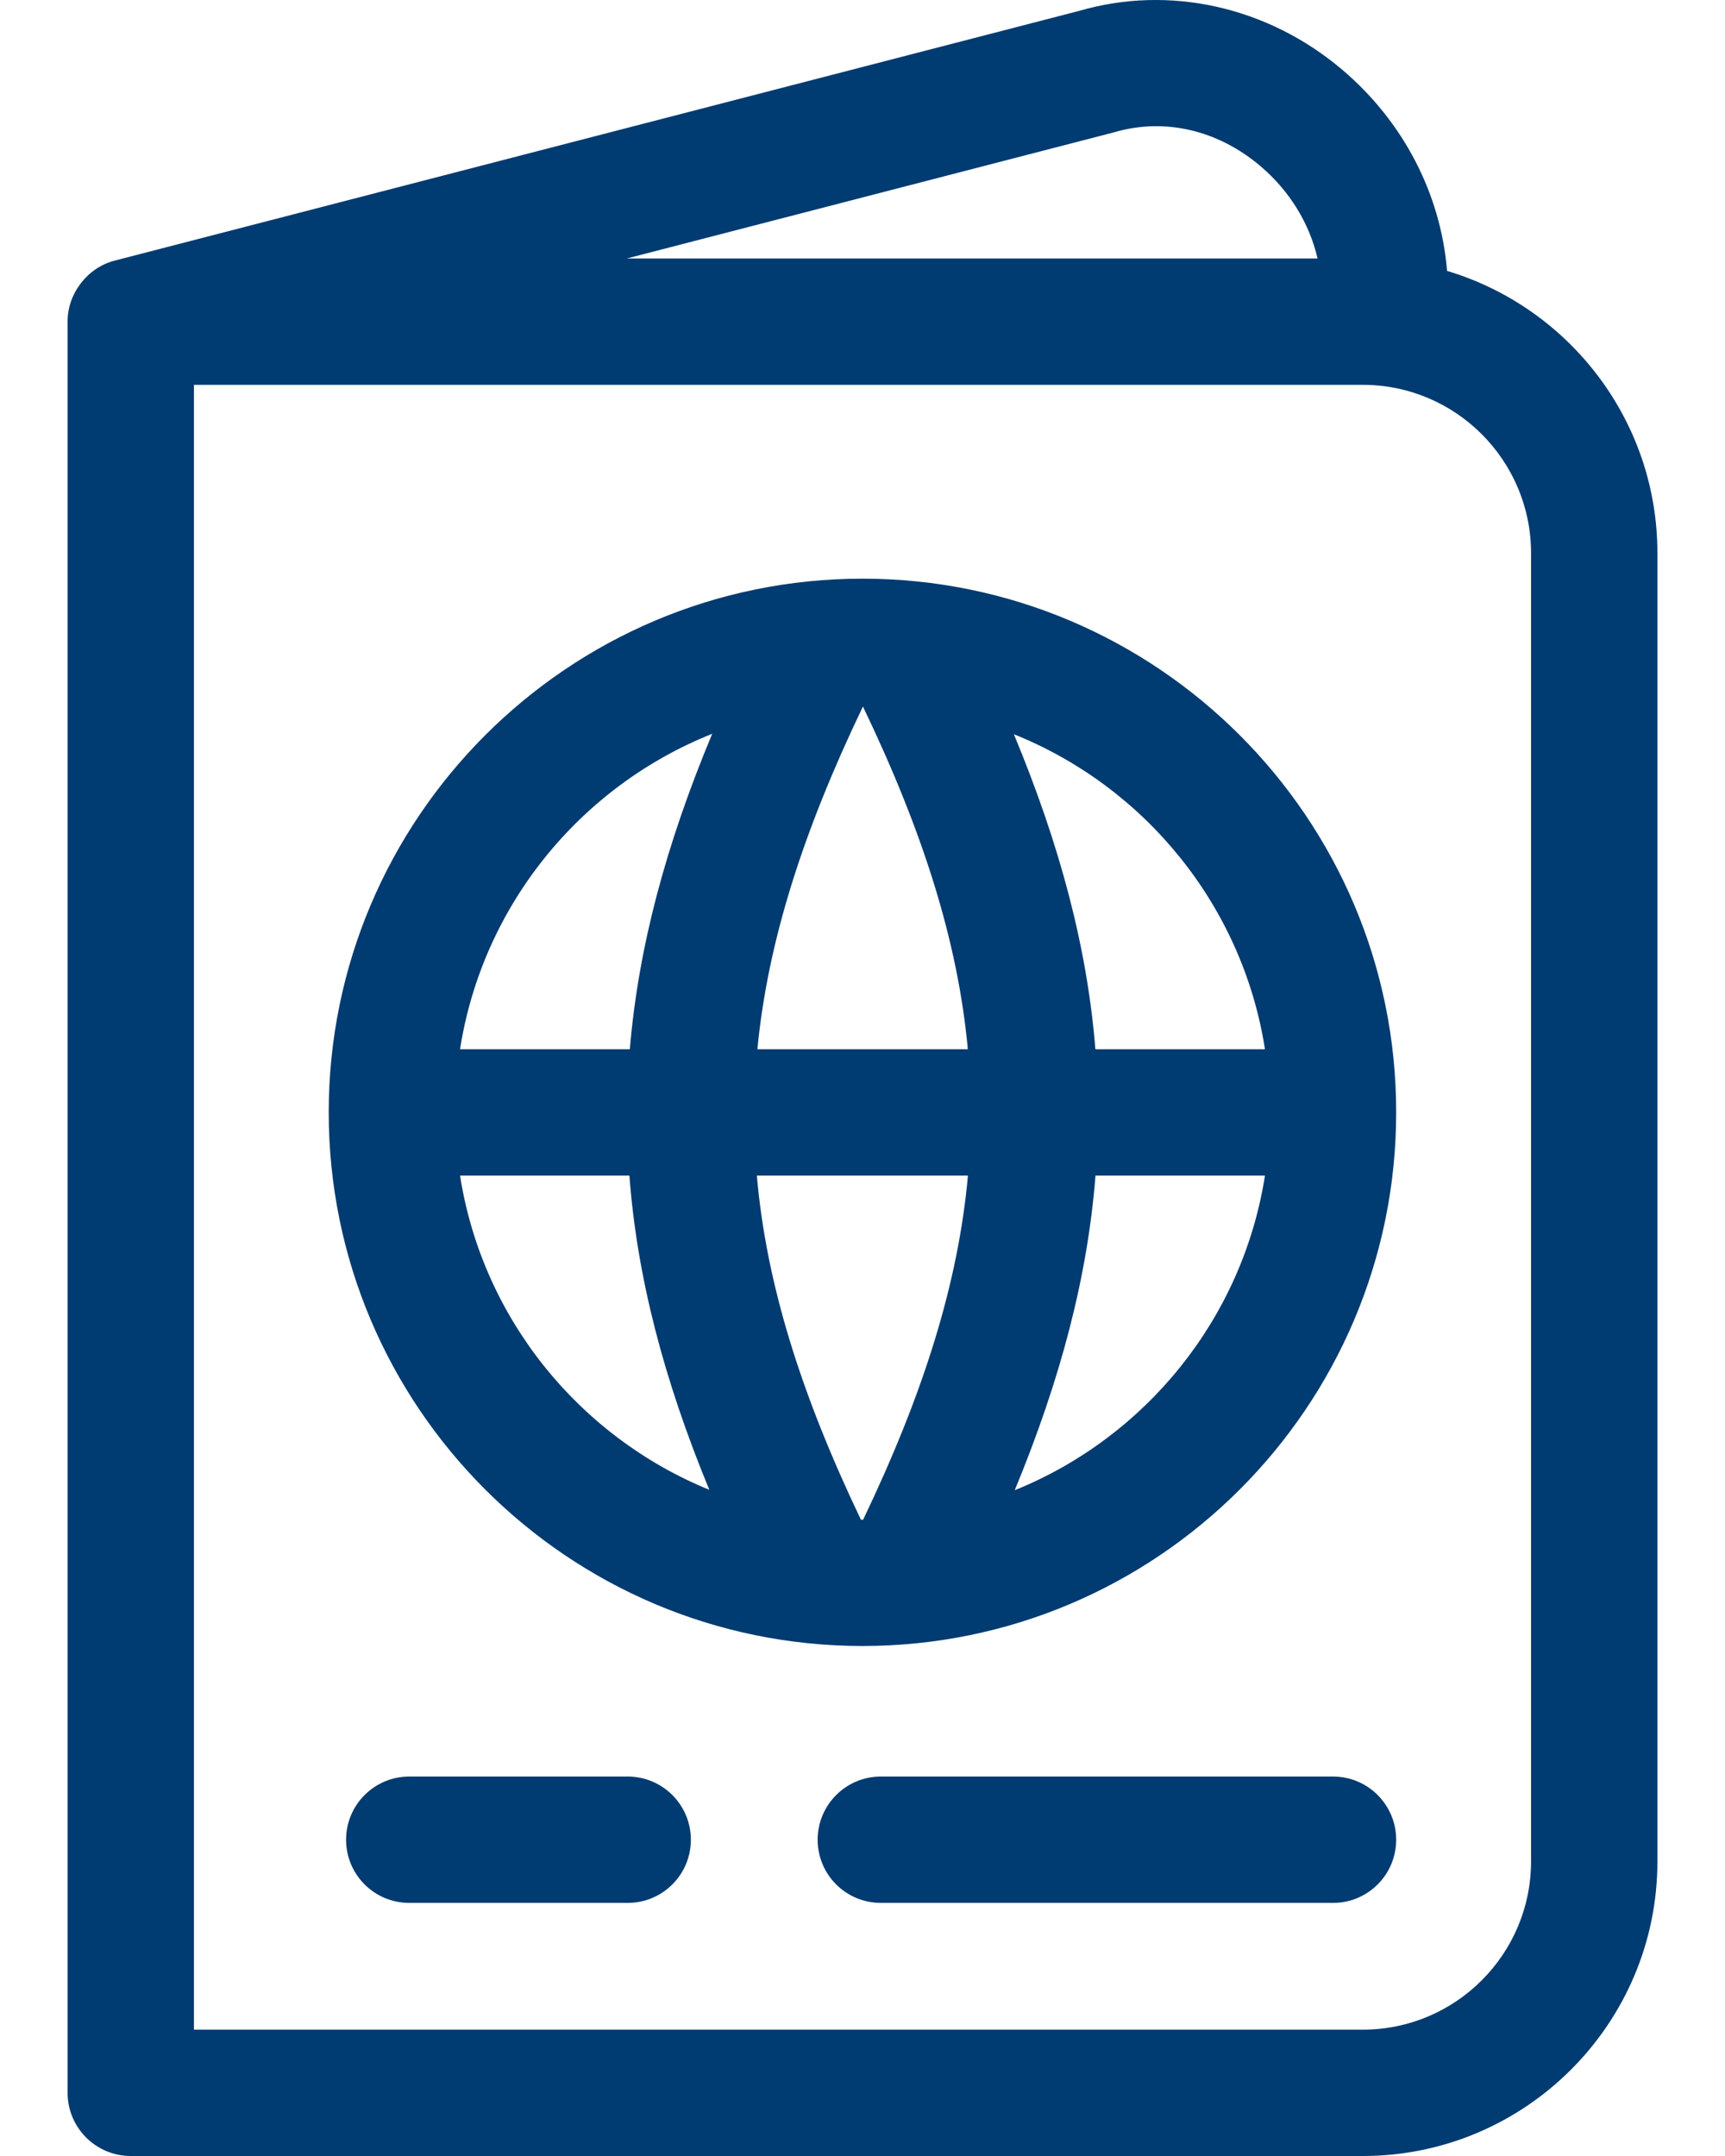
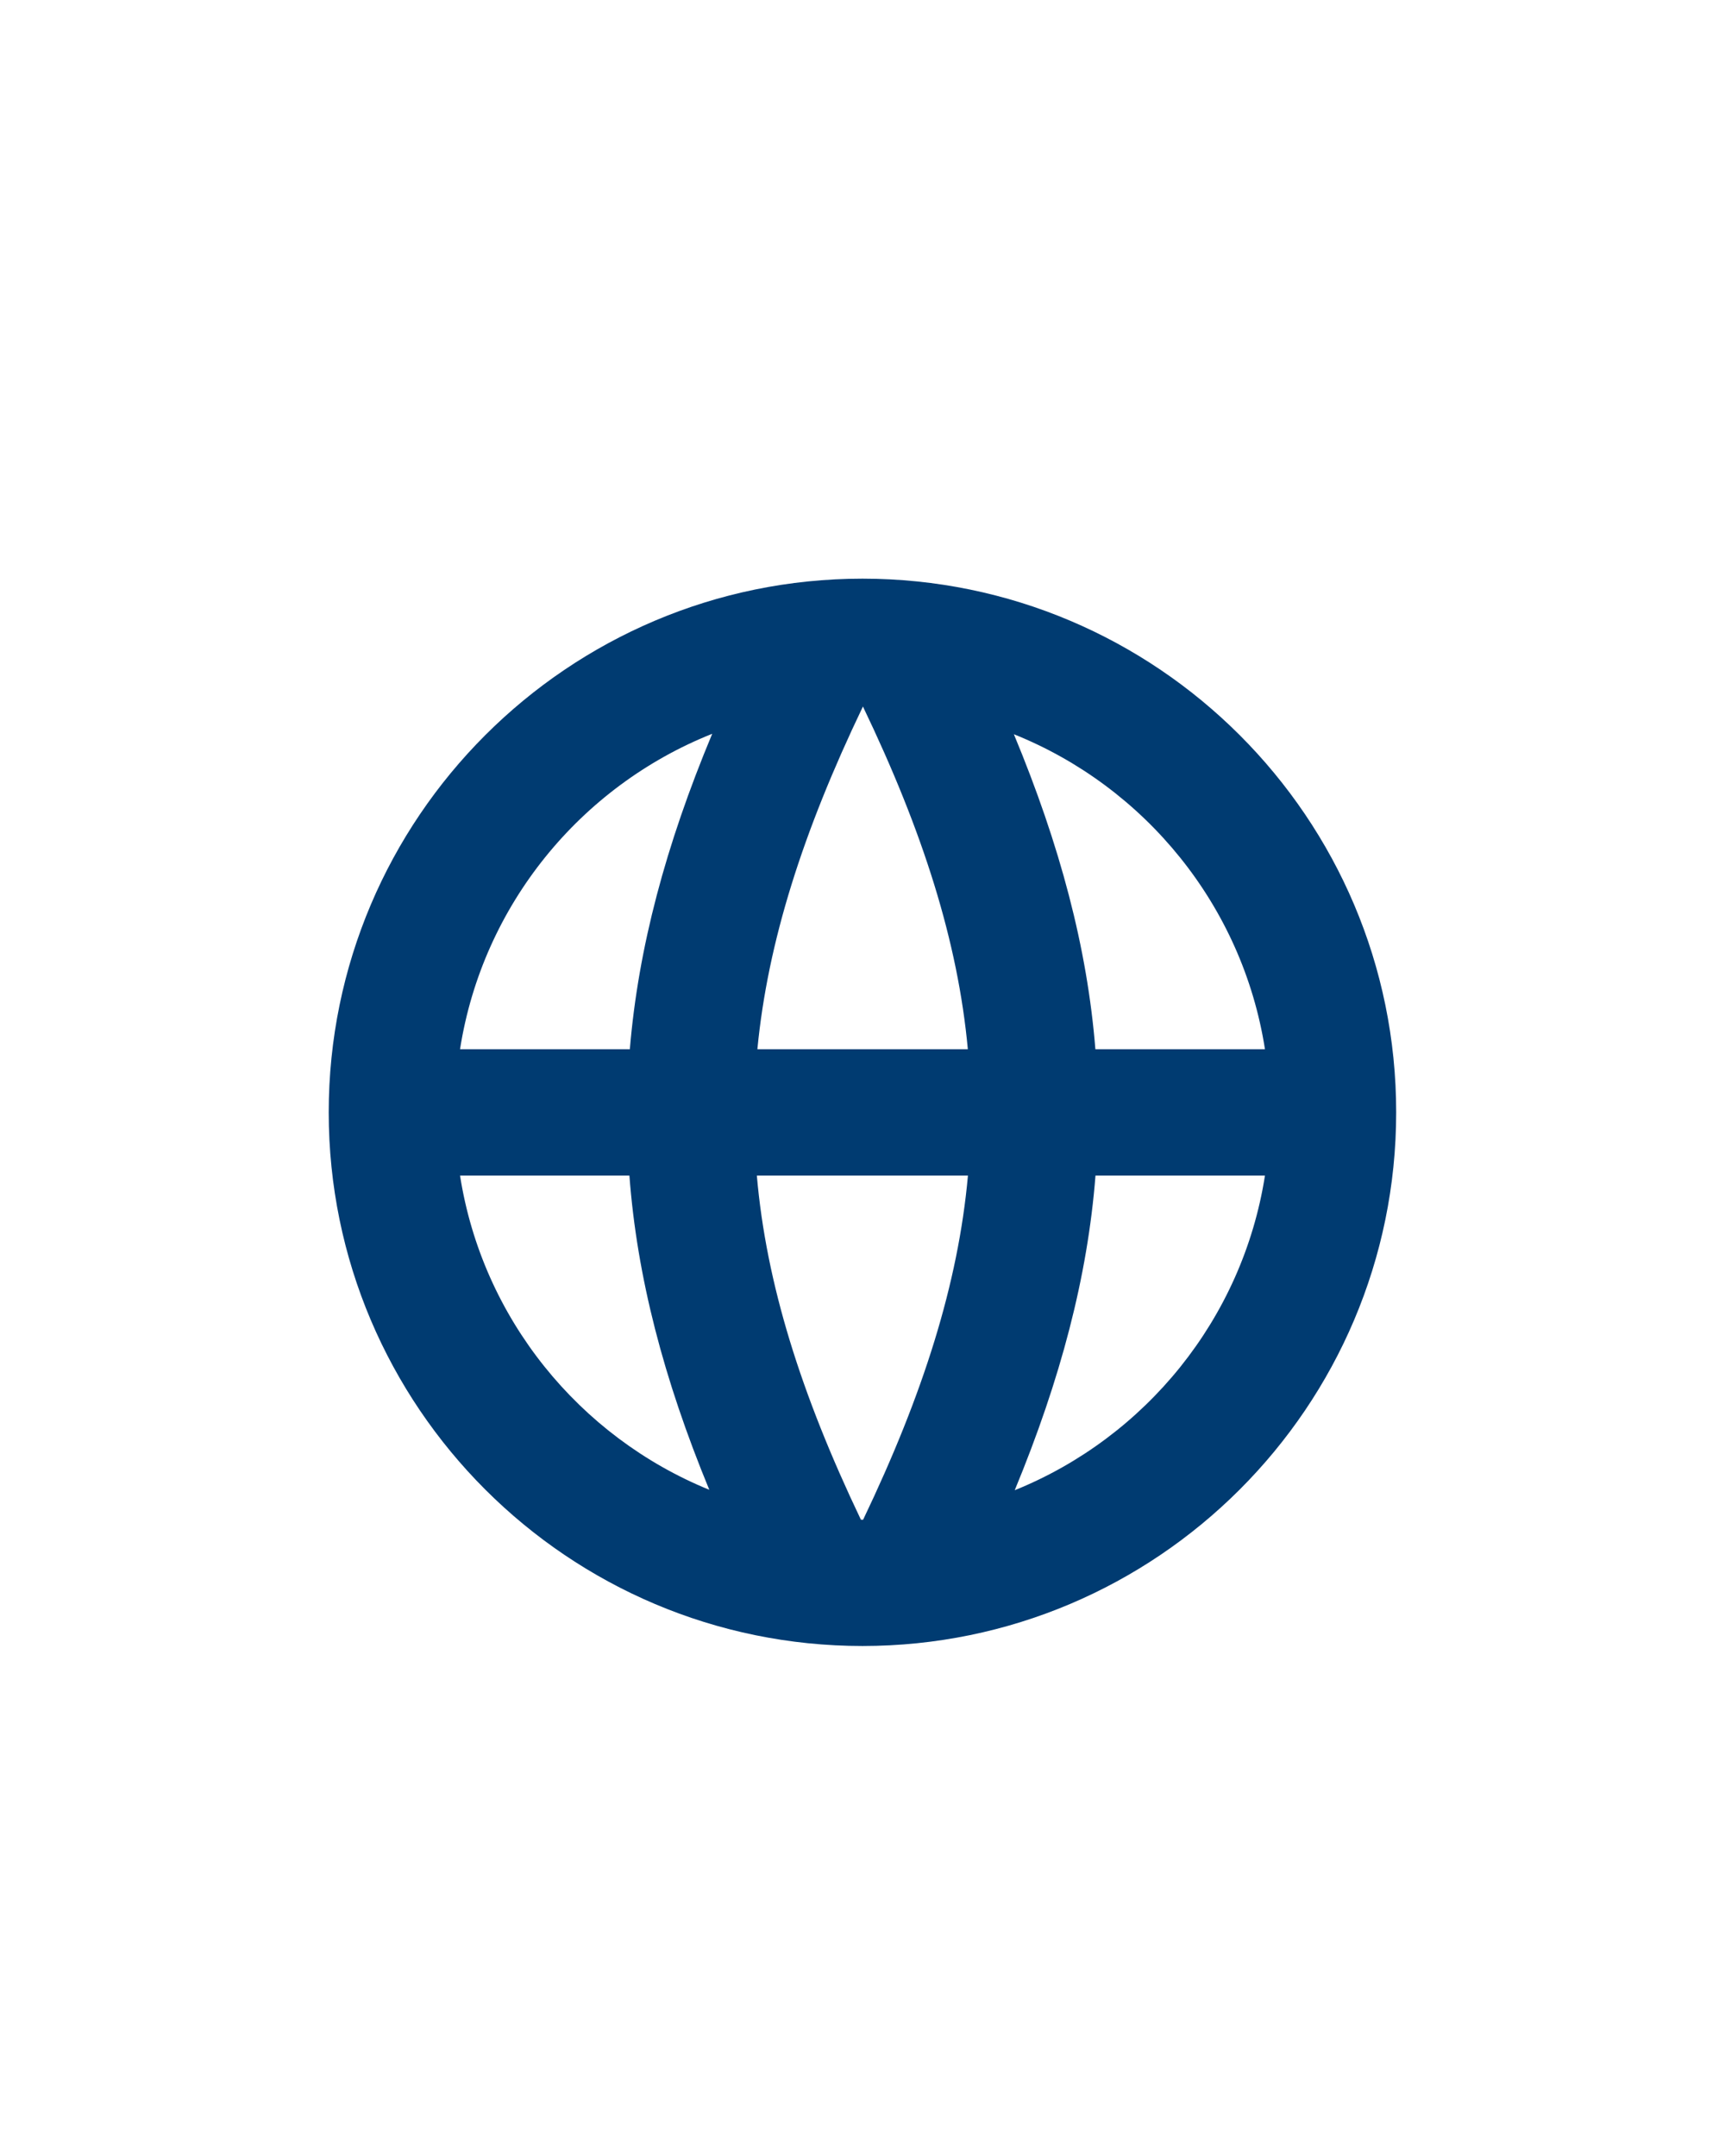
<svg xmlns="http://www.w3.org/2000/svg" width="16" height="20" viewBox="0 0 16 20" fill="none">
-   <path d="M13.422 2.513C13.364 1.803 13.02 1.131 12.45 0.647C11.759 0.061 10.847 -0.143 10.009 0.101L1.066 2.417C0.813 2.48 0.625 2.723 0.627 2.984V19.414C0.627 19.738 0.89 20 1.213 20H12.641C14.147 20 15.373 18.774 15.373 17.268V5.13C15.373 3.896 14.549 2.85 13.422 2.513ZM10.331 1.228C10.798 1.09 11.294 1.204 11.691 1.541C11.963 1.772 12.146 2.074 12.221 2.398H5.813C5.813 2.398 10.324 1.23 10.331 1.228ZM14.201 17.268C14.201 18.128 13.501 18.828 12.641 18.828H1.799V3.57H12.641C13.501 3.57 14.201 4.27 14.201 5.13V17.268Z" fill="#003B71" />
  <path d="M8 5.368C5.27 5.368 3.049 7.589 3.049 10.319C3.049 13.049 5.27 15.269 8 15.269C10.73 15.269 12.95 13.049 12.95 10.319C12.951 7.589 10.73 5.368 8 5.368ZM11.733 9.733H10.16C10.085 8.795 9.833 7.843 9.404 6.811C10.62 7.299 11.525 8.402 11.733 9.733ZM8 14.098C7.995 14.098 7.99 14.097 7.985 14.097C7.429 12.932 7.107 11.908 7.02 10.905H8.978C8.888 11.906 8.564 12.931 8.006 14.097C8.004 14.097 8.002 14.098 8 14.098ZM7.025 9.733C7.121 8.737 7.447 7.716 8.004 6.554C8.561 7.714 8.885 8.735 8.977 9.733H7.025ZM6.606 6.807C6.174 7.842 5.92 8.795 5.842 9.733H4.267C4.476 8.398 5.385 7.293 6.606 6.807ZM4.267 10.905H5.838C5.908 11.842 6.155 12.792 6.579 13.82C5.372 13.328 4.474 12.229 4.267 10.905ZM9.412 13.824C9.838 12.793 10.088 11.842 10.161 10.905H11.733C11.525 12.233 10.624 13.334 9.412 13.824Z" fill="#003B71" />
-   <path d="M5.822 16.48H3.796C3.472 16.48 3.21 16.743 3.21 17.066C3.21 17.39 3.472 17.652 3.796 17.652H5.822C6.146 17.652 6.408 17.39 6.408 17.066C6.408 16.743 6.146 16.48 5.822 16.48Z" fill="#003B71" />
-   <path d="M12.365 16.48H8.17C7.846 16.48 7.584 16.743 7.584 17.066C7.584 17.39 7.846 17.652 8.17 17.652H12.365C12.688 17.652 12.95 17.39 12.95 17.066C12.95 16.743 12.688 16.48 12.365 16.48Z" fill="#003B71" />
</svg>